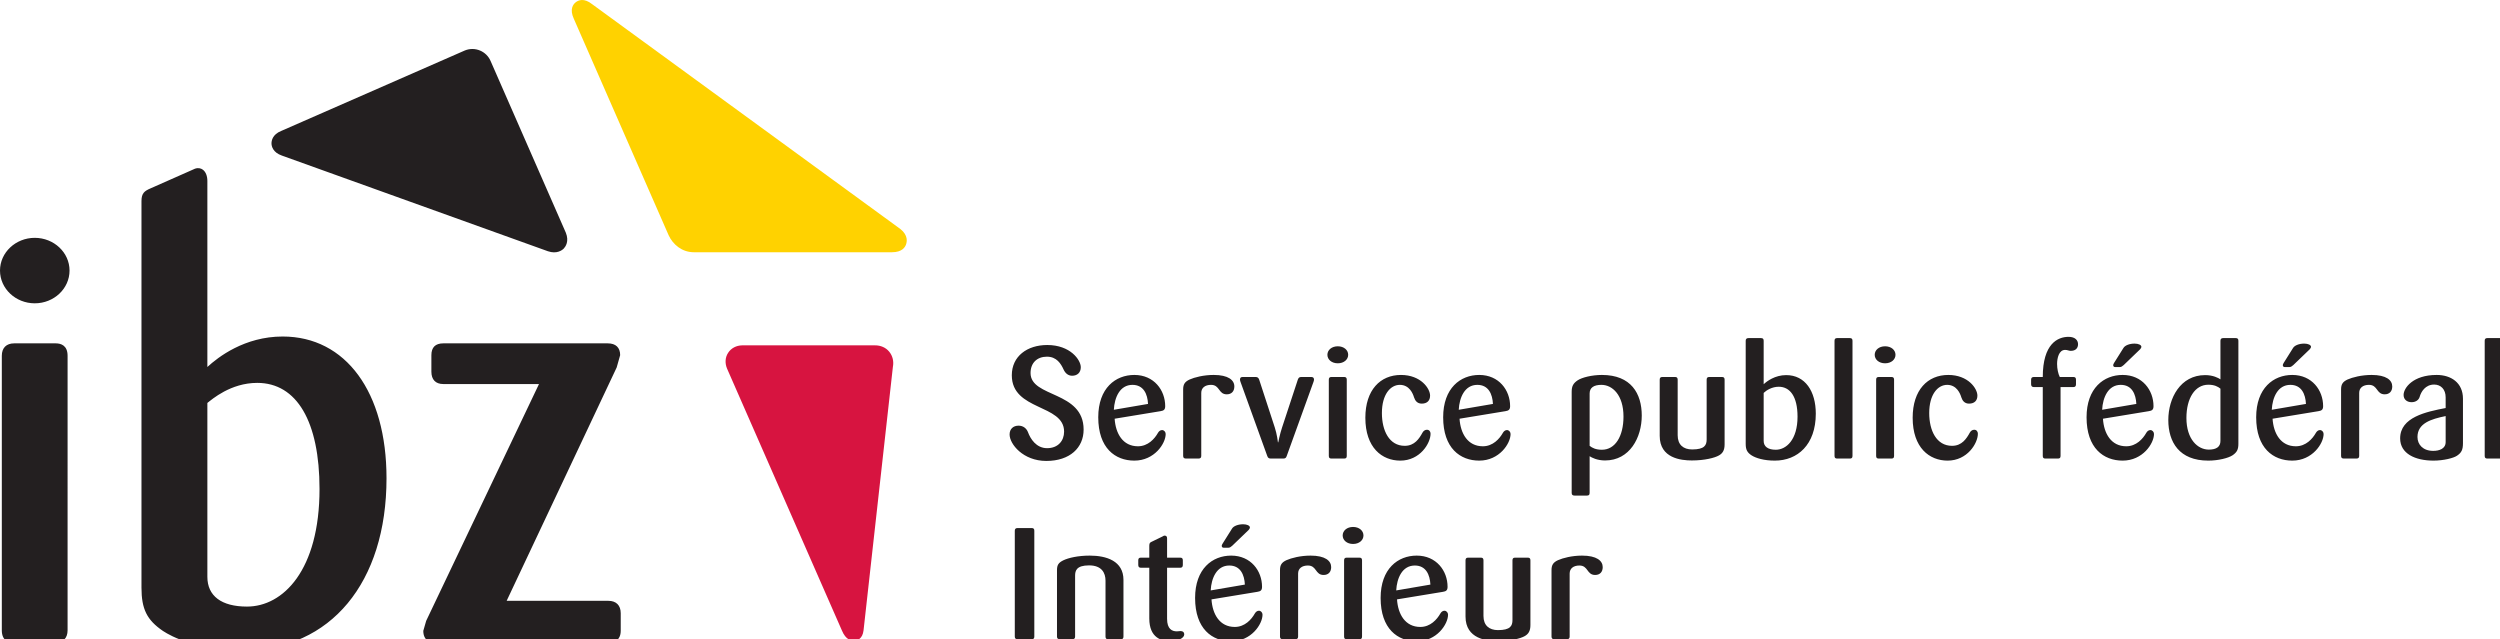
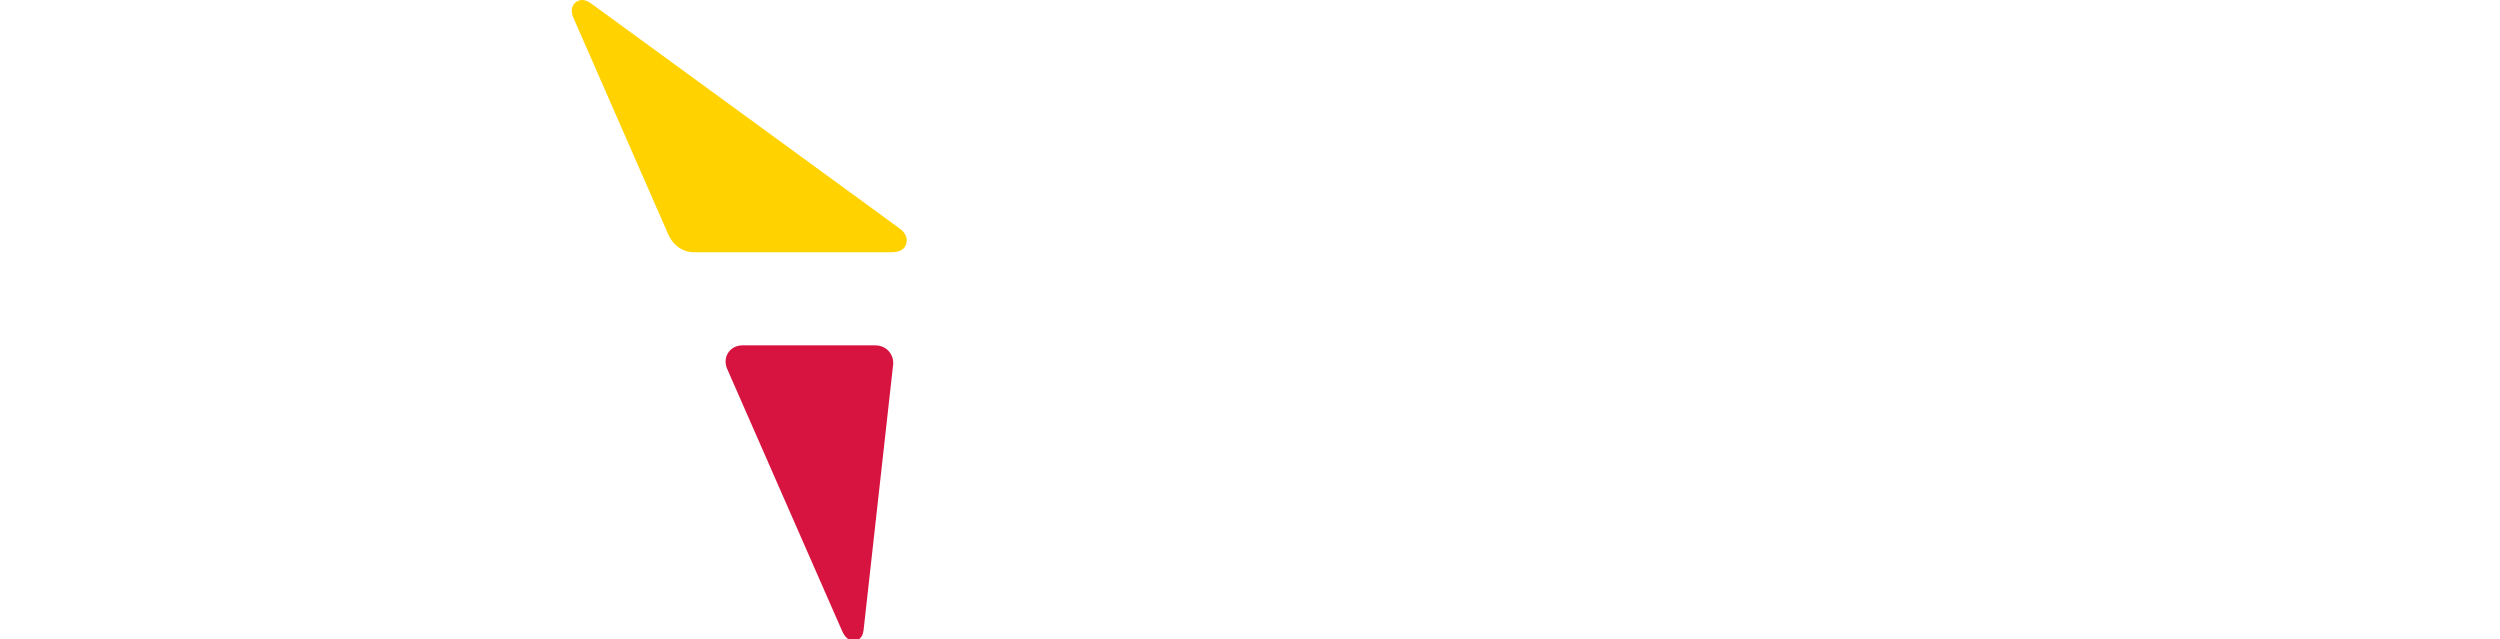
<svg xmlns="http://www.w3.org/2000/svg" version="1.1" id="Layer_1" x="0px" y="0px" viewBox="0 0 125.358 32.053" enable-background="new 0 0 125.358 32.053" xml:space="preserve">
  <g>
    <path fill-rule="evenodd" clip-rule="evenodd" fill="#FFD200" d="M45.152,11.487C45.139,11.475,29.691,0.209,29.691,0.209   c-0.408-0.324-0.689-0.2-0.822-0.095c-0.131,0.104-0.318,0.346-0.094,0.831c-0.006-0.015,4.75,10.849,4.753,10.852   c0.212,0.462,0.67,0.851,1.262,0.851h9.935c0.519,0,0.66-0.261,0.706-0.389C45.474,12.136,45.553,11.808,45.152,11.487" />
    <path fill-rule="evenodd" clip-rule="evenodd" fill="#D71440" d="M43.877,17.317H37.22c-0.302,0.003-0.561,0.145-0.708,0.373   c-0.149,0.224-0.17,0.512-0.057,0.789l5.762,13.138c0.193,0.472,0.477,0.517,0.608,0.512c0.158-0.009,0.424-0.083,0.476-0.519   c0.002-0.009,1.471-13.209,1.471-13.209c0.055-0.278-0.01-0.554-0.183-0.765C44.419,17.427,44.159,17.315,43.877,17.317" />
-     <path fill="#231F20" d="M80.325,22.552c-0.308,0-0.489-0.094-0.616-0.197v-2.622c0-0.285,0.198-0.435,0.593-0.435   c0.545,0,1.105,0.506,1.105,1.589C81.407,21.881,80.989,22.552,80.325,22.552 M80.325,18.801c-0.498,0-1.002,0.126-1.216,0.269   c-0.221,0.15-0.3,0.292-0.3,0.576v5.07c0,0.095,0.048,0.134,0.143,0.134h0.623c0.095,0,0.134-0.039,0.134-0.134v-1.84   c0.103,0.071,0.38,0.213,0.774,0.213c1.24,0,1.84-1.153,1.84-2.25C82.323,19.733,81.787,18.801,80.325,18.801 M86.343,18.903   h-0.632c-0.095,0-0.134,0.041-0.134,0.136v2.992c0,0.292-0.103,0.506-0.727,0.506c-0.442,0-0.726-0.237-0.726-0.711v-2.787   c0-0.095-0.04-0.136-0.135-0.136h-0.631c-0.095,0-0.135,0.041-0.135,0.136v2.818c0,1.122,1.074,1.232,1.611,1.232   c0.648,0,1.153-0.133,1.359-0.252c0.182-0.102,0.284-0.253,0.284-0.553v-3.245C86.477,18.944,86.438,18.903,86.343,18.903    M79.33,27.86c-0.505,0-0.963,0.119-1.208,0.229c-0.237,0.111-0.324,0.237-0.324,0.498v3.333c0,0.095,0.048,0.133,0.143,0.133   h0.623c0.095,0,0.143-0.038,0.143-0.133v-3.159c0-0.254,0.189-0.404,0.489-0.404c0.45,0,0.363,0.474,0.79,0.474   c0.245,0,0.379-0.158,0.379-0.394C80.365,28.121,80.065,27.86,79.33,27.86 M89.044,22.552c-0.387,0-0.608-0.157-0.608-0.442v-2.408   c0.141-0.135,0.418-0.309,0.757-0.309c0.554,0,0.941,0.474,0.941,1.501C90.134,22.055,89.565,22.552,89.044,22.552 M89.565,18.809   c-0.561,0-0.971,0.308-1.129,0.458v-2.18c0-0.094-0.04-0.134-0.135-0.134h-0.623c-0.095,0-0.143,0.04-0.143,0.134v5.173   c0,0.292,0.079,0.434,0.3,0.577c0.214,0.134,0.609,0.26,1.161,0.26c1.138,0,2.054-0.797,2.054-2.353   C91.05,19.623,90.52,18.809,89.565,18.809 M92.756,16.953h-0.632c-0.095,0-0.135,0.04-0.135,0.134v5.774   c0,0.095,0.04,0.133,0.135,0.133h0.632c0.094,0,0.134-0.038,0.134-0.133v-5.774C92.89,16.993,92.85,16.953,92.756,16.953    M71.733,21.747c0-0.111-0.071-0.198-0.182-0.198c-0.094,0-0.173,0.056-0.221,0.142c-0.165,0.301-0.395,0.664-0.893,0.664   c-0.78,0-1.144-0.766-1.144-1.642c0-0.932,0.426-1.415,0.9-1.415c0.482,0,0.656,0.443,0.71,0.624   c0.056,0.175,0.167,0.317,0.388,0.317c0.269,0,0.418-0.151,0.418-0.403c0-0.348-0.458-1.035-1.46-1.035   c-1.035,0-1.786,0.75-1.786,2.148c0,1.501,0.837,2.148,1.753,2.148C71.204,23.097,71.733,22.228,71.733,21.747 M67.847,26.423   c-0.308,0-0.521,0.189-0.521,0.426c0,0.238,0.213,0.427,0.521,0.427s0.521-0.189,0.521-0.427   C68.368,26.612,68.155,26.423,67.847,26.423 M76.606,27.962h-0.632c-0.095,0-0.134,0.04-0.134,0.135v2.993   c0,0.292-0.104,0.506-0.727,0.506c-0.442,0-0.727-0.237-0.727-0.711v-2.788c0-0.095-0.039-0.135-0.134-0.135h-0.631   c-0.096,0-0.135,0.04-0.135,0.135v2.819c0,1.122,1.074,1.232,1.611,1.232c0.648,0,1.153-0.133,1.359-0.252   c0.181-0.103,0.284-0.253,0.284-0.553v-3.246C76.74,28.002,76.701,27.962,76.606,27.962 M74.078,19.298   c0.562,0,0.759,0.466,0.783,0.956l-1.715,0.293C73.178,19.931,73.447,19.298,74.078,19.298 M75.745,21.762   c0-0.102-0.079-0.197-0.182-0.197c-0.094,0-0.166,0.071-0.205,0.142c-0.166,0.293-0.497,0.671-1.003,0.671   c-0.758,0-1.121-0.64-1.169-1.382l2.298-0.378c0.166-0.024,0.238-0.08,0.238-0.253c0-0.798-0.561-1.564-1.549-1.564   c-0.939,0-1.808,0.656-1.808,2.124c0,1.548,0.853,2.172,1.808,2.172C75.184,23.097,75.745,22.237,75.745,21.762 M70.944,28.357   c0.56,0,0.757,0.466,0.781,0.956l-1.714,0.293C70.043,28.99,70.311,28.357,70.944,28.357 M72.428,30.624   c-0.095,0-0.166,0.071-0.205,0.142c-0.166,0.293-0.498,0.671-1.003,0.671c-0.759,0-1.122-0.64-1.169-1.382l2.298-0.378   c0.166-0.024,0.237-0.08,0.237-0.253c0-0.798-0.56-1.564-1.548-1.564c-0.94,0-1.809,0.656-1.809,2.124   c0,1.548,0.854,2.172,1.809,2.172c1.011,0,1.572-0.861,1.572-1.335C72.61,30.719,72.53,30.624,72.428,30.624 M94.841,18.903h-0.632   c-0.094,0-0.133,0.041-0.133,0.136v3.822c0,0.095,0.039,0.133,0.133,0.133h0.632c0.095,0,0.134-0.038,0.134-0.133v-3.822   C94.975,18.944,94.936,18.903,94.841,18.903 M118.921,18.801c-0.505,0-0.964,0.119-1.209,0.229   c-0.236,0.111-0.323,0.237-0.323,0.498v3.333c0,0.095,0.047,0.133,0.142,0.133h0.624c0.095,0,0.142-0.038,0.142-0.133v-3.159   c0-0.254,0.19-0.404,0.49-0.404c0.45,0,0.363,0.475,0.79,0.475c0.244,0,0.378-0.159,0.378-0.395   C119.955,19.062,119.655,18.801,118.921,18.801 M114.846,19.298c0.561,0,0.758,0.466,0.782,0.956l-1.714,0.293   C113.946,19.931,114.214,19.298,114.846,19.298 M116.33,21.565c-0.094,0-0.165,0.071-0.205,0.142   c-0.166,0.293-0.497,0.671-1.003,0.671c-0.758,0-1.121-0.64-1.168-1.382l2.298-0.378c0.166-0.024,0.237-0.08,0.237-0.253   c0-0.798-0.561-1.564-1.548-1.564c-0.94,0-1.809,0.656-1.809,2.124c0,1.548,0.853,2.172,1.809,2.172   c1.011,0,1.572-0.86,1.572-1.335C116.513,21.66,116.433,21.565,116.33,21.565 M125.358,16.953h-0.632   c-0.095,0-0.135,0.04-0.135,0.134v5.774c0,0.095,0.04,0.133,0.135,0.133h0.632c0.094,0,0.134-0.038,0.134-0.133v-5.774   C125.492,16.993,125.452,16.953,125.358,16.953 M122.633,22.165c0,0.34-0.324,0.443-0.624,0.443c-0.513,0-0.789-0.316-0.789-0.696   c0-0.686,0.678-0.899,1.413-1.049V22.165z M122.183,18.801c-1.193,0-1.659,0.656-1.659,1.003c0,0.245,0.19,0.363,0.403,0.363   c0.198,0,0.355-0.103,0.403-0.268c0.071-0.253,0.285-0.616,0.727-0.616c0.339,0,0.576,0.245,0.576,0.639v0.538   c-0.979,0.189-2.282,0.458-2.282,1.523c0,0.766,0.757,1.114,1.674,1.114c0.498,0,1.003-0.126,1.176-0.245   c0.221-0.149,0.3-0.291,0.3-0.631v-2.227C123.501,19.188,122.901,18.801,122.183,18.801 M111.34,22.11   c0,0.285-0.19,0.435-0.585,0.435c-0.545,0-1.121-0.506-1.121-1.588c0-0.995,0.434-1.666,1.097-1.666   c0.309,0,0.483,0.095,0.609,0.197V22.11z M112.106,16.953h-0.624c-0.095,0-0.142,0.04-0.142,0.134v1.935   c-0.103-0.071-0.371-0.213-0.766-0.213c-1.24,0-1.848,1.153-1.848,2.251c0,1.105,0.545,2.037,2.005,2.037   c0.498,0,1.004-0.126,1.217-0.268c0.221-0.15,0.292-0.292,0.292-0.577v-5.165C112.24,16.993,112.201,16.953,112.106,16.953    M98.995,21.549c-0.094,0-0.173,0.056-0.221,0.142c-0.165,0.301-0.395,0.664-0.893,0.664c-0.78,0-1.144-0.766-1.144-1.642   c0-0.932,0.426-1.415,0.9-1.415c0.482,0,0.656,0.443,0.71,0.624c0.056,0.175,0.167,0.317,0.388,0.317   c0.268,0,0.418-0.151,0.418-0.403c0-0.348-0.458-1.035-1.46-1.035c-1.035,0-1.786,0.75-1.786,2.148   c0,1.501,0.837,2.148,1.753,2.148c0.988,0,1.517-0.869,1.517-1.35C99.177,21.636,99.106,21.549,98.995,21.549 M68.163,27.962   h-0.632c-0.094,0-0.134,0.04-0.134,0.135v3.823c0,0.095,0.04,0.133,0.134,0.133h0.632c0.095,0,0.134-0.038,0.134-0.133v-3.823   C68.297,28.002,68.258,27.962,68.163,27.962 M94.525,17.364c-0.308,0-0.521,0.189-0.521,0.426c0,0.238,0.213,0.427,0.521,0.427   s0.521-0.189,0.521-0.427C95.046,17.553,94.833,17.364,94.525,17.364 M103.726,16.89c-0.546,0-1.295,0.348-1.295,2.013h-0.442   c-0.095,0-0.143,0.041-0.143,0.136v0.228c0,0.095,0.048,0.143,0.143,0.143h0.442v3.451c0,0.095,0.039,0.133,0.133,0.133h0.625   c0.095,0,0.134-0.038,0.134-0.133V19.41h0.64c0.095,0,0.134-0.048,0.134-0.143v-0.228c0-0.095-0.039-0.136-0.134-0.136h-0.679   c-0.08-0.157-0.135-0.41-0.135-0.654c0-0.285,0.087-0.704,0.403-0.704c0.126,0,0.182,0.048,0.285,0.048   c0.236,0,0.363-0.134,0.363-0.332C104.2,17.072,104.065,16.89,103.726,16.89 M106.341,19.298c0.561,0,0.758,0.466,0.782,0.956   l-1.715,0.293C105.44,19.931,105.709,19.298,106.341,19.298 M107.825,21.565c-0.094,0-0.166,0.071-0.205,0.142   c-0.166,0.293-0.497,0.671-1.003,0.671c-0.758,0-1.121-0.64-1.168-1.382l2.297-0.378c0.167-0.024,0.238-0.08,0.238-0.253   c0-0.798-0.561-1.564-1.548-1.564c-0.94,0-1.809,0.656-1.809,2.124c0,1.548,0.853,2.172,1.809,2.172c1.01,0,1.572-0.86,1.572-1.335   C108.008,21.66,107.928,21.565,107.825,21.565 M60.235,22.861v-3.159c0-0.254,0.19-0.404,0.49-0.404c0.45,0,0.363,0.475,0.79,0.475   c0.245,0,0.379-0.159,0.379-0.395c0-0.316-0.3-0.577-1.035-0.577c-0.505,0-0.963,0.119-1.208,0.229   c-0.237,0.111-0.324,0.237-0.324,0.498v3.333c0,0.095,0.048,0.133,0.142,0.133h0.624C60.188,22.994,60.235,22.956,60.235,22.861    M59.193,31.643c-0.056,0-0.103,0.015-0.182,0.015c-0.237,0-0.49-0.109-0.49-0.631v-2.558h0.656c0.095,0,0.134-0.048,0.134-0.143   v-0.229c0-0.095-0.039-0.135-0.134-0.135h-0.656v-0.97c0-0.088-0.039-0.135-0.126-0.135c-0.039,0-0.079,0.032-0.11,0.047   l-0.569,0.277c-0.079,0.039-0.087,0.103-0.087,0.213v0.568H57.21c-0.094,0-0.134,0.04-0.134,0.135v0.229   c0,0.095,0.04,0.143,0.134,0.143h0.419v2.542c0,0.987,0.632,1.137,1.035,1.137c0.41,0,0.718-0.15,0.718-0.34   C59.382,31.706,59.319,31.643,59.193,31.643 M67.531,22.861v-3.822c0-0.095-0.039-0.136-0.134-0.136h-0.632   c-0.094,0-0.134,0.041-0.134,0.136v3.822c0,0.095,0.04,0.133,0.134,0.133h0.632C67.492,22.994,67.531,22.956,67.531,22.861    M67.081,18.217c0.308,0,0.521-0.189,0.521-0.427c0-0.237-0.213-0.426-0.521-0.426s-0.521,0.189-0.521,0.426   C66.56,18.028,66.773,18.217,67.081,18.217 M56.784,19.298c0.561,0,0.758,0.466,0.782,0.956l-1.714,0.293   C55.884,19.931,56.152,19.298,56.784,19.298 M58.451,21.762c0-0.102-0.079-0.197-0.182-0.197c-0.095,0-0.166,0.071-0.206,0.142   c-0.165,0.293-0.497,0.671-1.003,0.671c-0.758,0-1.121-0.64-1.168-1.382l2.298-0.378c0.166-0.024,0.237-0.08,0.237-0.253   c0-0.798-0.561-1.564-1.548-1.564c-0.94,0-1.809,0.656-1.809,2.124c0,1.548,0.853,2.172,1.809,2.172   C57.89,23.097,58.451,22.237,58.451,21.762 M51.73,26.478h-0.703c-0.095,0-0.142,0.04-0.142,0.134v5.308   c0,0.095,0.047,0.133,0.142,0.133h0.703c0.094,0,0.134-0.038,0.134-0.133v-5.308C51.864,26.518,51.824,26.478,51.73,26.478    M54.644,27.86c-0.584,0-1.067,0.111-1.327,0.237c-0.237,0.118-0.316,0.229-0.316,0.49v3.333c0,0.095,0.048,0.133,0.142,0.133   h0.624c0.095,0,0.142-0.038,0.142-0.133v-3.049c0-0.253,0.064-0.521,0.703-0.521c0.632,0,0.822,0.378,0.822,0.766v2.804   c0,0.095,0.039,0.133,0.134,0.133H56.2c0.094,0,0.134-0.038,0.134-0.133v-2.844C56.334,28.129,55.481,27.86,54.644,27.86    M54.336,21.541c0-1.95-2.661-1.595-2.661-2.835c0-0.513,0.331-0.821,0.821-0.821s0.703,0.355,0.837,0.647   c0.079,0.174,0.221,0.309,0.426,0.309c0.253,0,0.435-0.151,0.435-0.427c0-0.363-0.522-1.114-1.682-1.114   c-1.003,0-1.777,0.561-1.777,1.517c0,1.793,2.622,1.437,2.622,2.827c0,0.458-0.301,0.829-0.853,0.829   c-0.545,0-0.837-0.473-0.956-0.797c-0.071-0.19-0.237-0.332-0.474-0.332c-0.26,0-0.45,0.159-0.45,0.442   c0,0.482,0.679,1.327,1.84,1.327C53.649,23.113,54.336,22.45,54.336,21.541 M64.522,22.861l1.335-3.696   c0.016-0.048,0.032-0.088,0.032-0.126c0-0.095-0.047-0.136-0.142-0.136H65.25c-0.104,0-0.143,0.048-0.174,0.136l-0.79,2.4   c-0.111,0.331-0.19,0.742-0.19,0.742H64.08c0,0-0.047-0.411-0.157-0.742l-0.783-2.4c-0.031-0.095-0.086-0.136-0.181-0.136h-0.648   c-0.094,0-0.134,0.041-0.134,0.136c0,0.031,0.016,0.086,0.032,0.126l1.334,3.696c0.032,0.095,0.08,0.133,0.182,0.133h0.624   C64.46,22.994,64.491,22.947,64.522,22.861 M61.64,28.357c0.561,0,0.758,0.466,0.782,0.956l-1.714,0.293   C60.74,28.99,61.009,28.357,61.64,28.357 M63.125,30.624c-0.094,0-0.166,0.071-0.206,0.142c-0.165,0.293-0.497,0.671-1.003,0.671   c-0.757,0-1.121-0.64-1.168-1.382l2.297-0.378c0.167-0.024,0.238-0.08,0.238-0.253c0-0.798-0.561-1.564-1.548-1.564   c-0.94,0-1.809,0.656-1.809,2.124c0,1.548,0.853,2.172,1.809,2.172c1.011,0,1.572-0.861,1.572-1.335   C63.307,30.719,63.228,30.624,63.125,30.624 M114.57,18.406h0.228c0.079,0,0.135-0.047,0.198-0.102l0.821-0.79   c0.032-0.032,0.064-0.087,0.064-0.126c0-0.088-0.143-0.159-0.34-0.159c-0.253,0-0.481,0.088-0.561,0.221l-0.466,0.743   c-0.024,0.047-0.047,0.08-0.047,0.111C114.467,18.375,114.506,18.406,114.57,18.406 M61.309,27.252   c-0.024,0.047-0.048,0.08-0.048,0.111c0,0.071,0.039,0.102,0.103,0.102h0.228c0.08,0,0.135-0.047,0.198-0.102l0.822-0.79   c0.031-0.032,0.062-0.088,0.062-0.126c0-0.088-0.142-0.159-0.339-0.159c-0.253,0-0.482,0.088-0.56,0.221L61.309,27.252z    M106.065,18.406h0.228c0.079,0,0.134-0.047,0.198-0.102l0.821-0.79c0.032-0.032,0.063-0.087,0.063-0.126   c0-0.088-0.142-0.159-0.34-0.159c-0.252,0-0.481,0.088-0.56,0.221l-0.466,0.743c-0.024,0.047-0.047,0.08-0.047,0.111   C105.962,18.375,106.001,18.406,106.065,18.406 M65.716,27.86c-0.507,0-0.964,0.119-1.209,0.229   c-0.237,0.111-0.324,0.237-0.324,0.498v3.333c0,0.095,0.048,0.133,0.142,0.133h0.624c0.095,0,0.142-0.038,0.142-0.133v-3.159   c0-0.254,0.19-0.404,0.49-0.404c0.45,0,0.363,0.474,0.789,0.474c0.245,0,0.379-0.158,0.379-0.394   C66.749,28.121,66.45,27.86,65.716,27.86 M1.743,11.926C0.784,11.926,0,12.663,0,13.566c0,0.907,0.784,1.643,1.743,1.643   c0.962,0,1.744-0.736,1.744-1.643C3.487,12.663,2.705,11.926,1.743,11.926 M2.795,17.217H0.713c-0.395,0-0.622,0.227-0.622,0.622   v13.766c0,0.512,0.323,0.622,0.593,0.622h2.084c0.394,0,0.621-0.227,0.621-0.622V17.839C3.389,17.327,3.065,17.217,2.795,17.217    M30.503,30.127h-5.098c0.138-0.291,5.517-11.701,5.517-11.701c-0.002,0.004,0.175-0.618,0.175-0.618   c0-0.381-0.221-0.591-0.62-0.591h-8.25c-0.395,0-0.596,0.201-0.596,0.591v0.827c0,0.402,0.213,0.622,0.596,0.622h4.8   c-0.141,0.294-5.657,11.874-5.657,11.874l-0.145,0.502c0,0.27,0.107,0.594,0.622,0.594h8.656c0.511,0,0.622-0.324,0.622-0.594   v-0.885C31.125,30.354,30.898,30.127,30.503,30.127 M12.384,30.416c-1.281,0-1.986-0.533-1.986-1.493v-8.718   c0.226-0.176,1.167-1.006,2.5-1.006c1.986,0,3.124,1.938,3.124,5.321C16.022,28.593,14.196,30.416,12.384,30.416 M14.174,16.874   c-1.912,0-3.242,1.036-3.776,1.528V9.07c0-0.25-0.086-0.462-0.232-0.564C10.091,8.451,9.96,8.397,9.78,8.458   C9.772,8.463,7.545,9.447,7.545,9.447C7.239,9.58,7.094,9.689,7.094,10.086v19.379c0,1.077,0.273,1.625,1.077,2.173   c0.438,0.289,1.707,0.96,4.05,0.96c4.349,0,7.16-3.383,7.16-8.618C19.381,19.662,17.339,16.874,14.174,16.874 M14.137,7.802   c0,0.002,13.338,4.796,13.337,4.796c0.442,0.151,0.708-0.045,0.797-0.137c0.087-0.095,0.276-0.357,0.102-0.791   c0-0.004-3.765-8.593-3.765-8.593c-0.21-0.512-0.792-0.752-1.296-0.547l-9.206,4.034c-0.451,0.18-0.494,0.5-0.492,0.634   C13.616,7.326,13.677,7.643,14.137,7.802" />
  </g>
</svg>